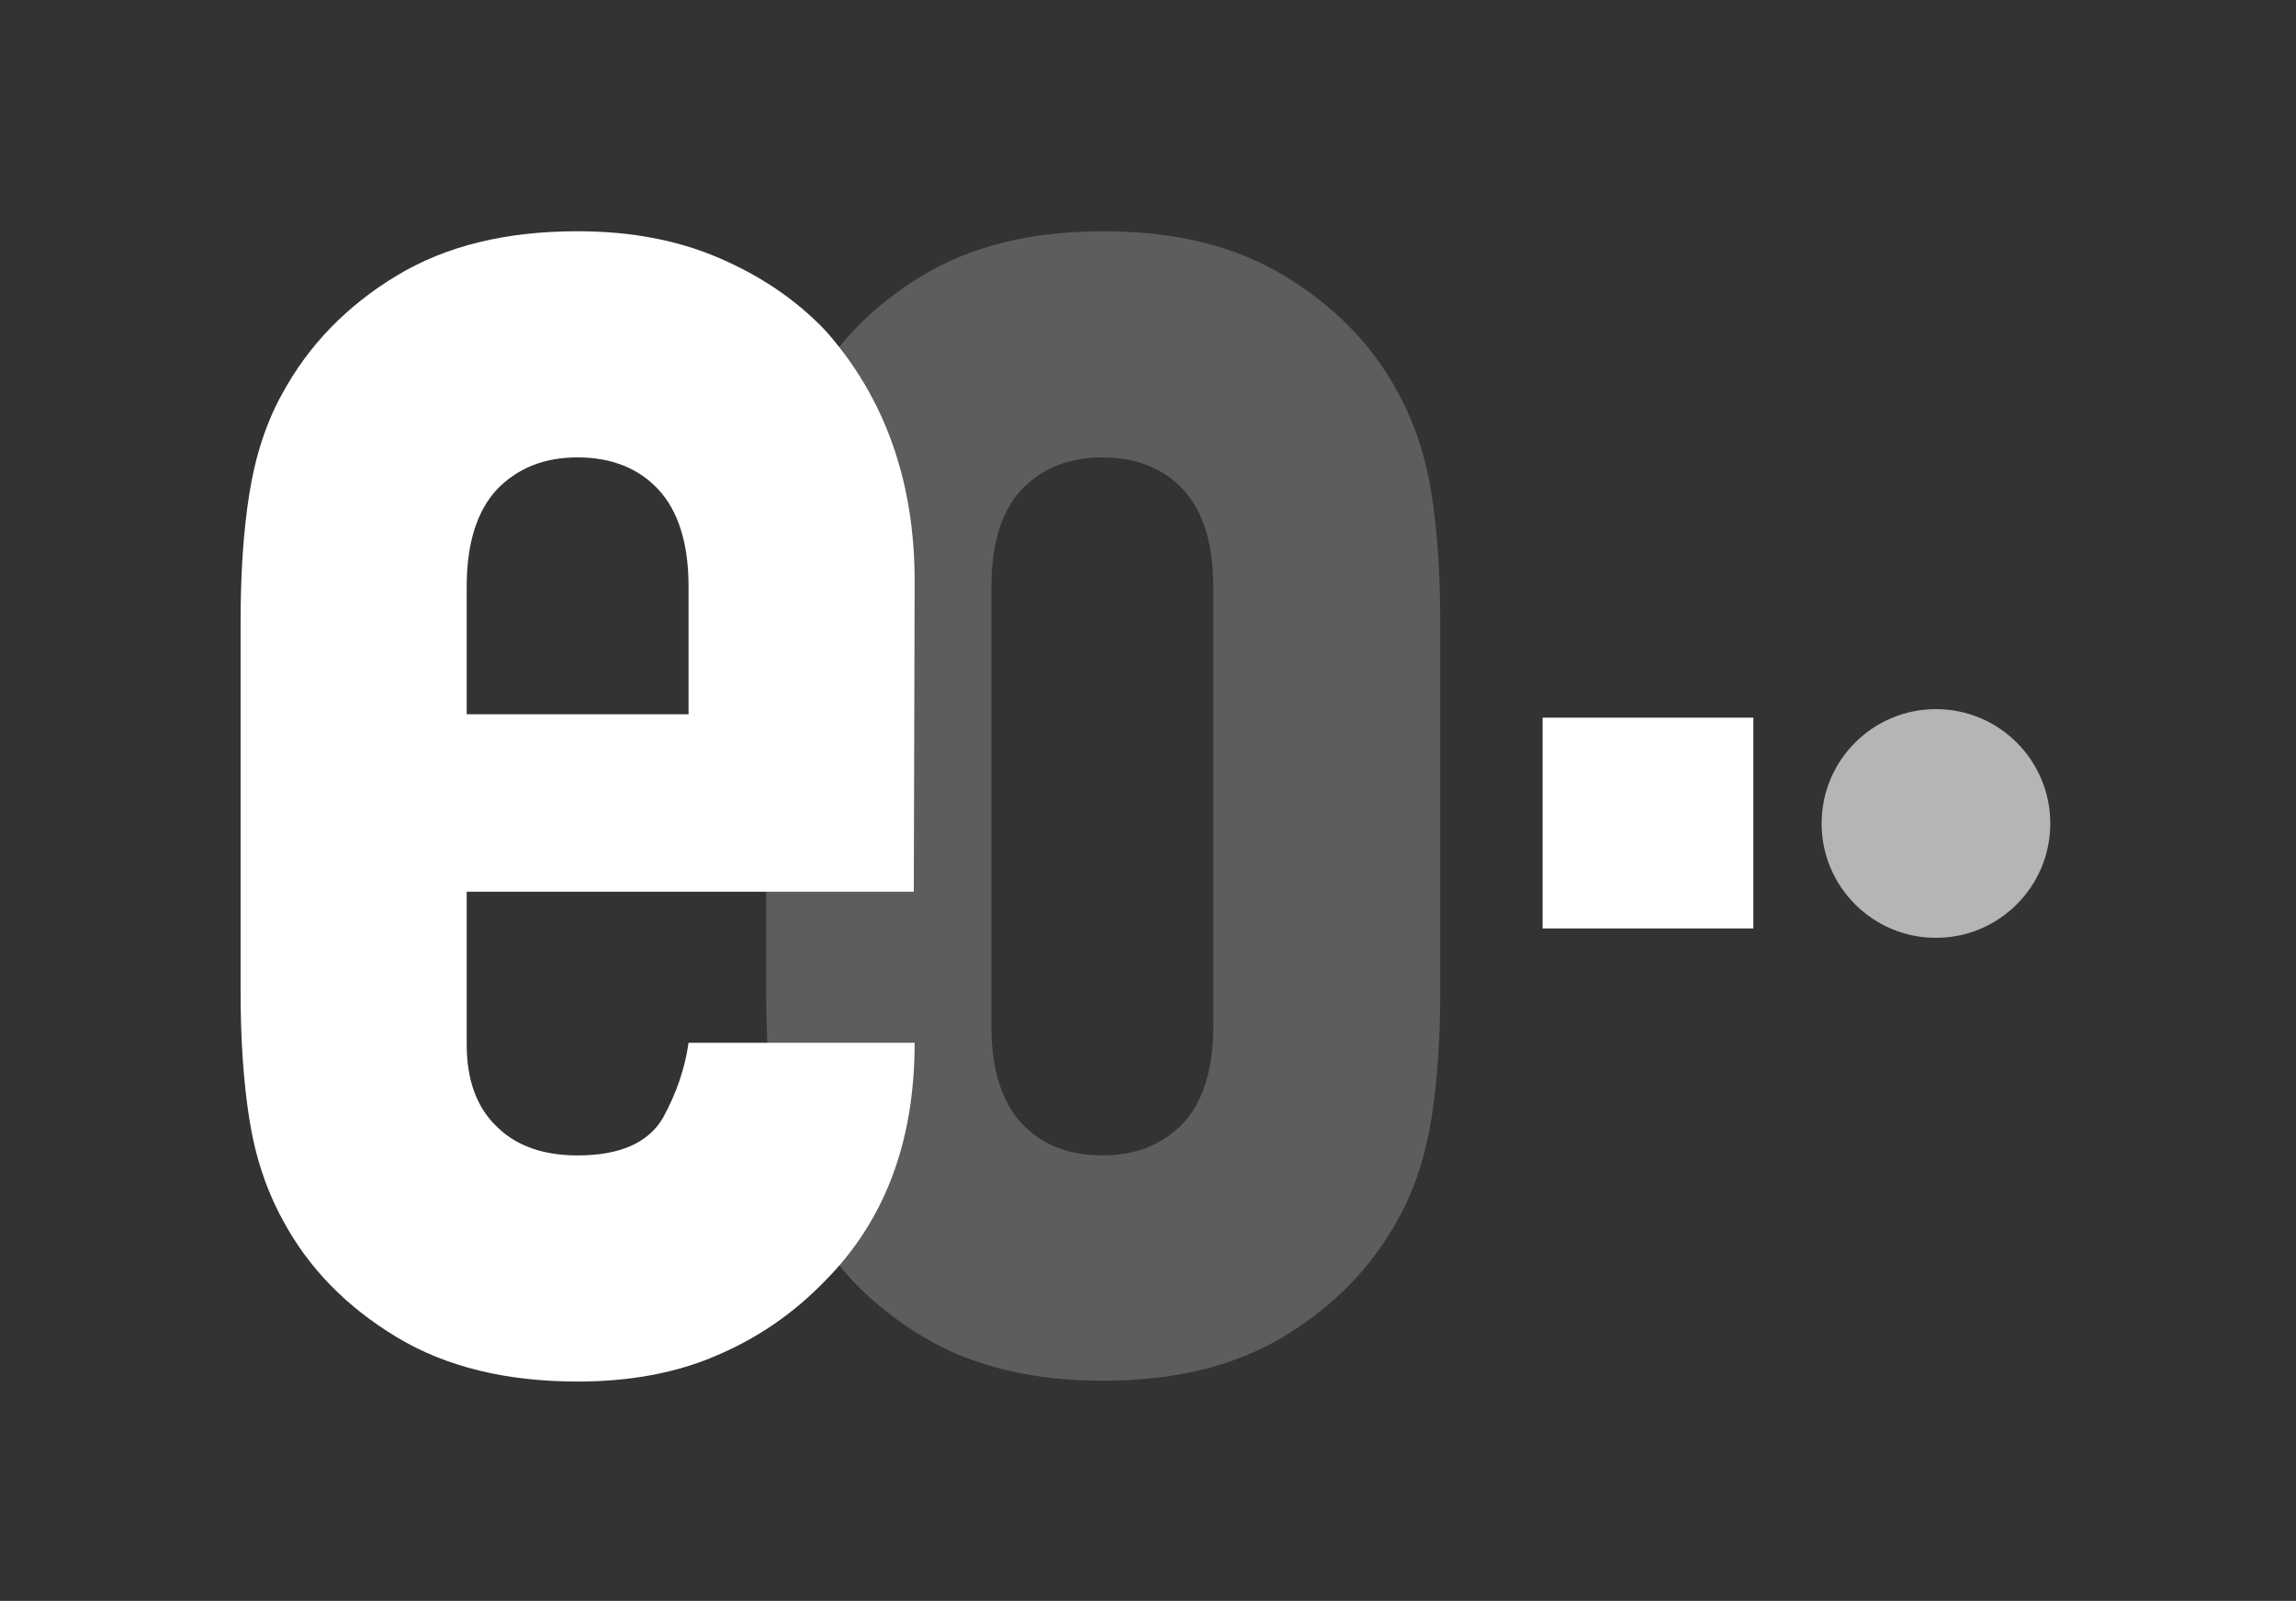
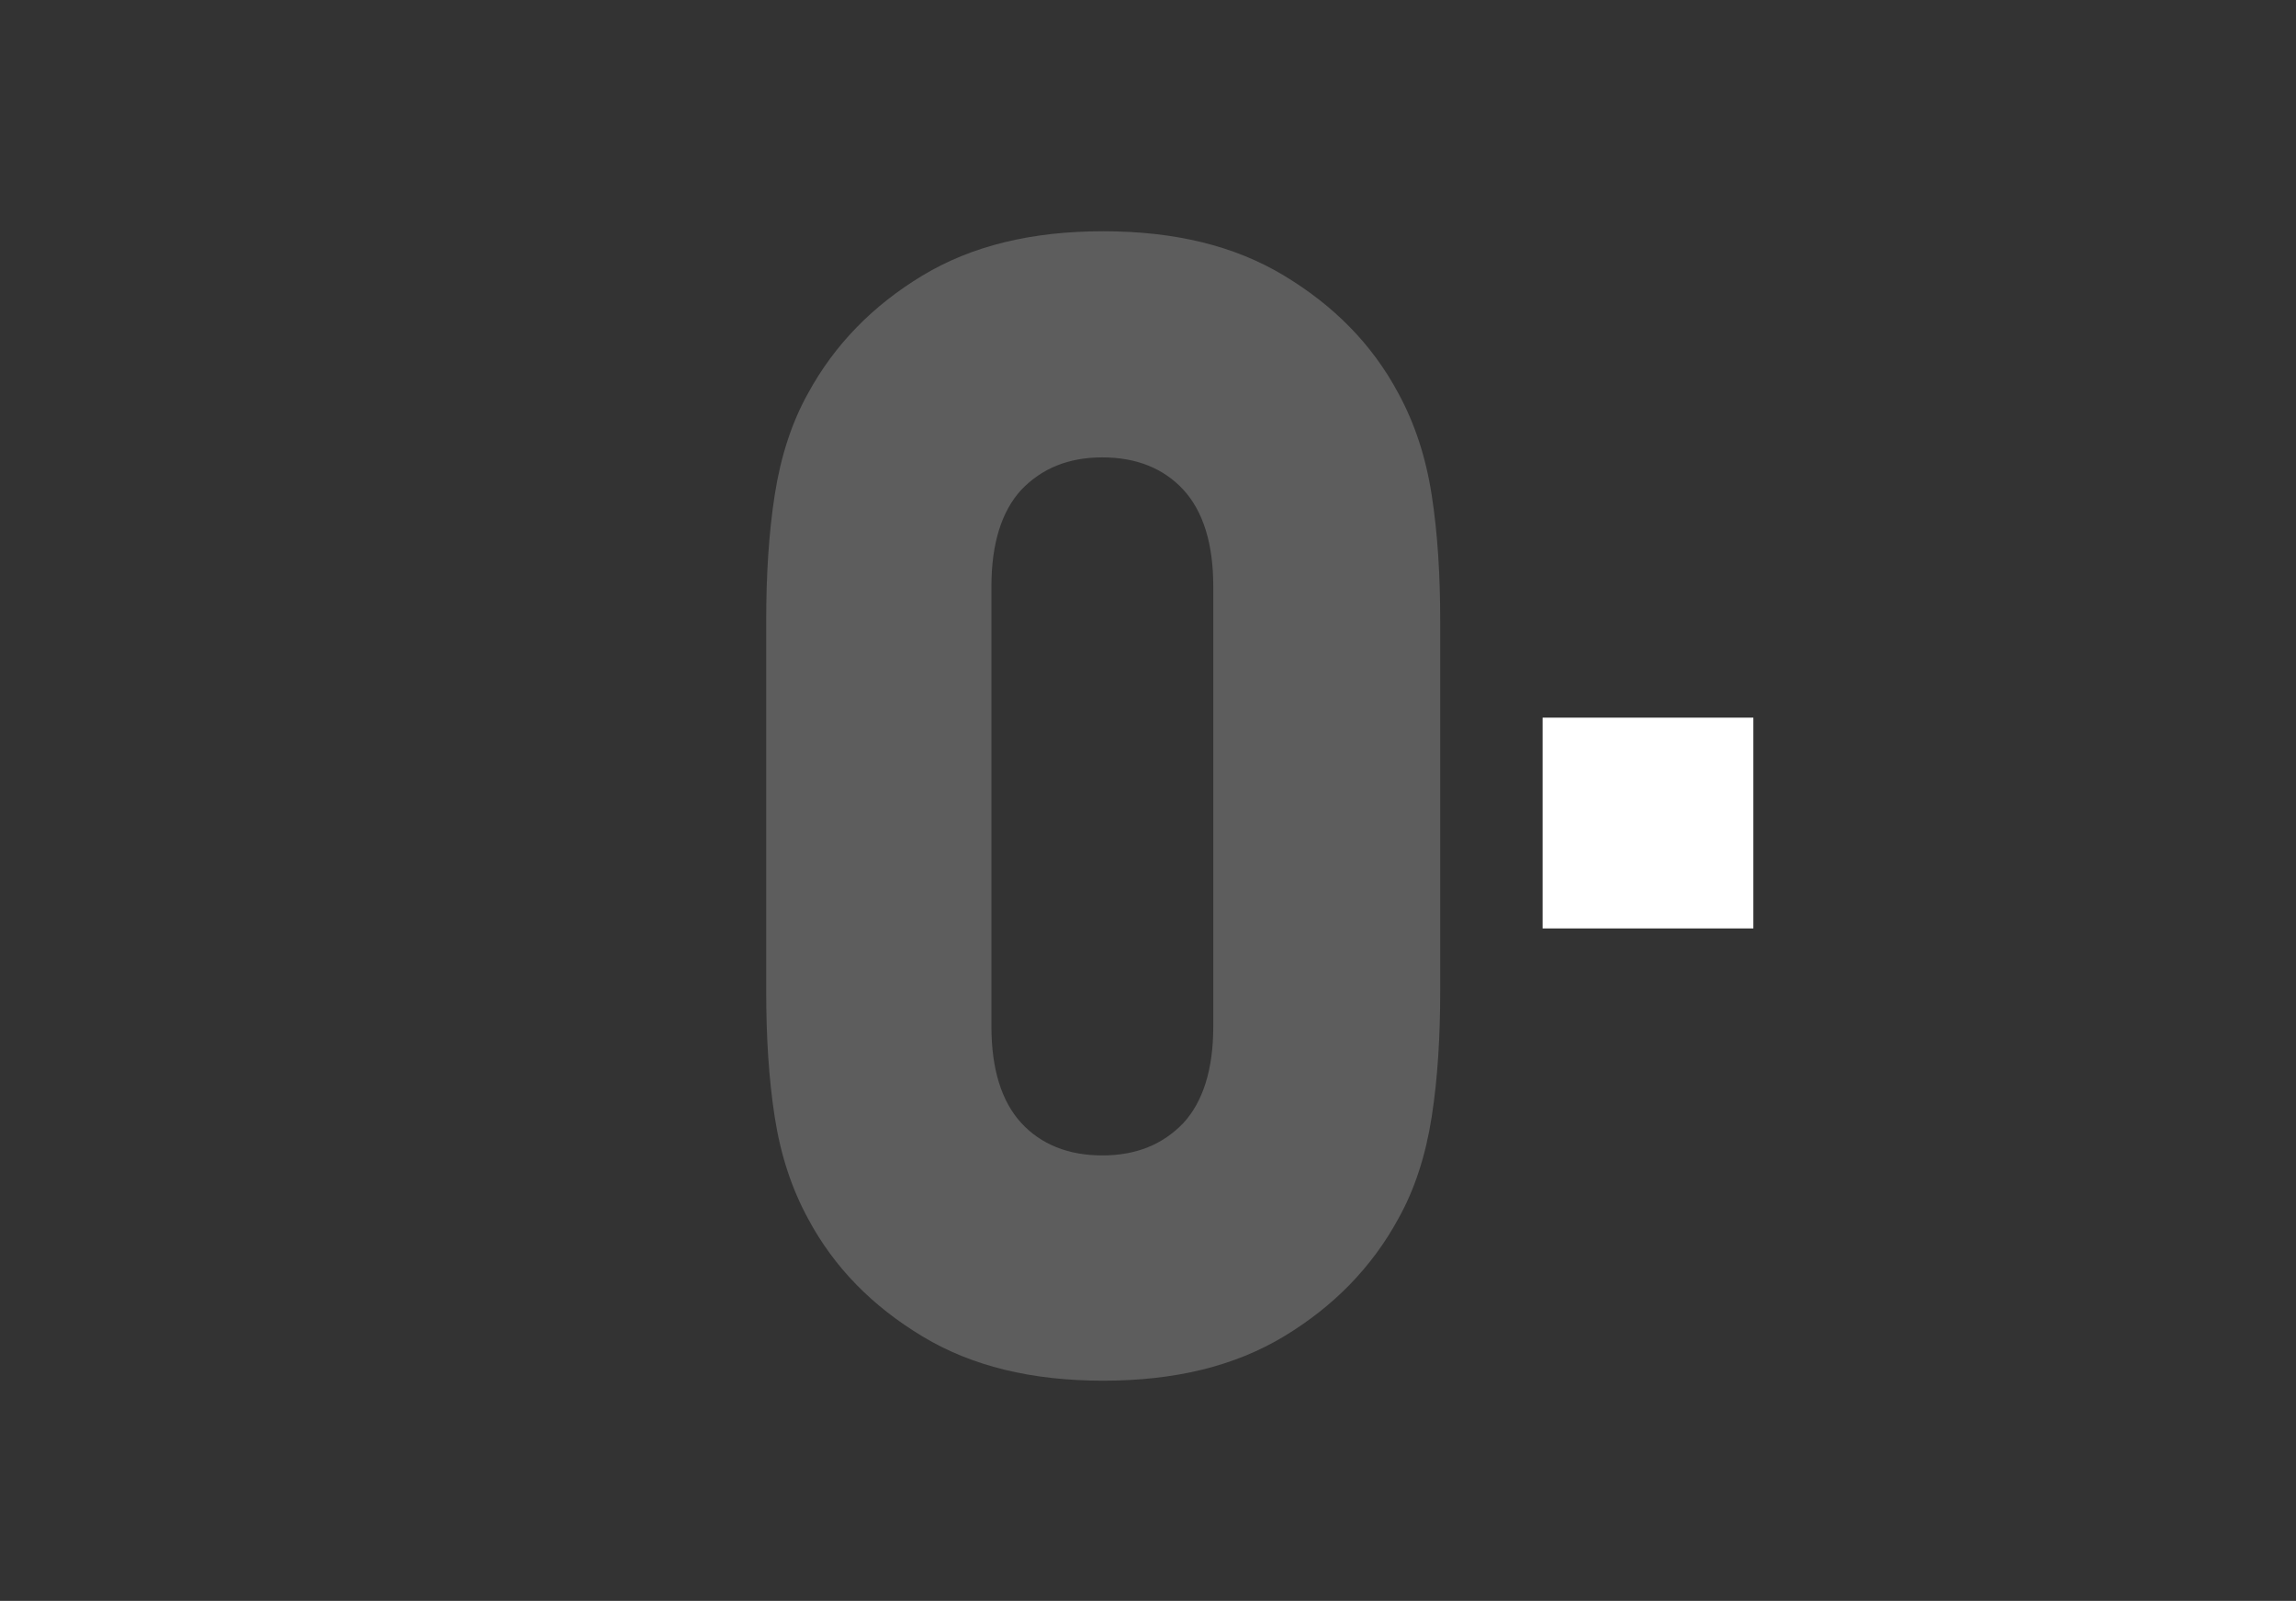
<svg xmlns="http://www.w3.org/2000/svg" version="1.1" id="图层_1" x="0px" y="0px" width="269.1px" height="187.6px" viewBox="0 0 269.1 187.6" style="enable-background:new 0 0 269.1 187.6;" xml:space="preserve">
  <rect x="0" y="0" width="269.1" height="187.6" fill="#333333" stroke="none" />
  <style type="text/css">
	.st0{fill:#FFFFFF;}
	.st1{opacity:0.32;}
	.st2{opacity:0.64;fill:#FFFFFF;enable-background:new    ;}
</style>
  <g>
-     <path class="st0" d="M107.1,104.5H54.7v17.9c0,4.2,1.2,7.4,3.5,9.6c2.3,2.3,5.5,3.4,9.5,3.4c5,0,8.3-1.5,10-4.4   c1.6-2.9,2.6-5.9,3-8.8h26.5c0,11.6-3.5,20.9-10.6,28c-3.5,3.6-7.6,6.5-12.5,8.6c-4.8,2.1-10.3,3.1-16.4,3.1   c-8.3,0-15.4-1.7-21.2-5.2s-10.3-8-13.4-13.8c-1.9-3.5-3.2-7.4-3.9-11.9c-0.7-4.5-1-9.4-1-14.8V72.8c0-5.4,0.3-10.3,1-14.8   s2-8.5,3.9-11.9c3.1-5.7,7.6-10.3,13.4-13.8s12.8-5.2,21.2-5.2c6.1,0,11.6,1,16.5,3.1s9.1,4.9,12.6,8.6   c6.9,7.8,10.4,17.6,10.4,29.3L107.1,104.5L107.1,104.5z M54.7,83.7h26v-15c0-5-1.2-8.8-3.5-11.3s-5.5-3.8-9.5-3.8s-7.1,1.3-9.5,3.8   c-2.3,2.5-3.5,6.3-3.5,11.3C54.7,68.7,54.7,83.7,54.7,83.7z" />
-   </g>
+     </g>
  <g class="st1">
    <path class="st2" d="M89.8,72.8c0-5.4,0.3-10.3,1-14.8s2-8.5,3.9-11.9c3.1-5.7,7.6-10.3,13.4-13.8s12.8-5.2,21.2-5.2   s15.4,1.7,21.2,5.2s10.3,8,13.4,13.8c1.9,3.5,3.2,7.4,3.9,11.9s1,9.4,1,14.8v43.3c0,5.4-0.3,10.3-1,14.8s-2,8.5-3.9,11.9   c-3.1,5.7-7.6,10.3-13.4,13.8c-5.8,3.5-12.8,5.2-21.2,5.2s-15.4-1.7-21.2-5.2c-5.8-3.5-10.3-8-13.4-13.8c-1.9-3.5-3.2-7.4-3.9-11.9   c-0.7-4.5-1-9.4-1-14.8V72.8z M116.2,120.3c0,5,1.2,8.8,3.5,11.3s5.5,3.8,9.5,3.8s7.1-1.3,9.5-3.8c2.3-2.5,3.5-6.3,3.5-11.3V68.7   c0-5-1.2-8.8-3.5-11.3s-5.5-3.8-9.5-3.8s-7.1,1.3-9.5,3.8c-2.3,2.5-3.5,6.3-3.5,11.3V120.3z" />
  </g>
  <rect x="180.8" y="84.1" class="st0" width="24.7" height="24.7" />
-   <circle class="st2" cx="226.9" cy="96.5" r="13.4" />
</svg>